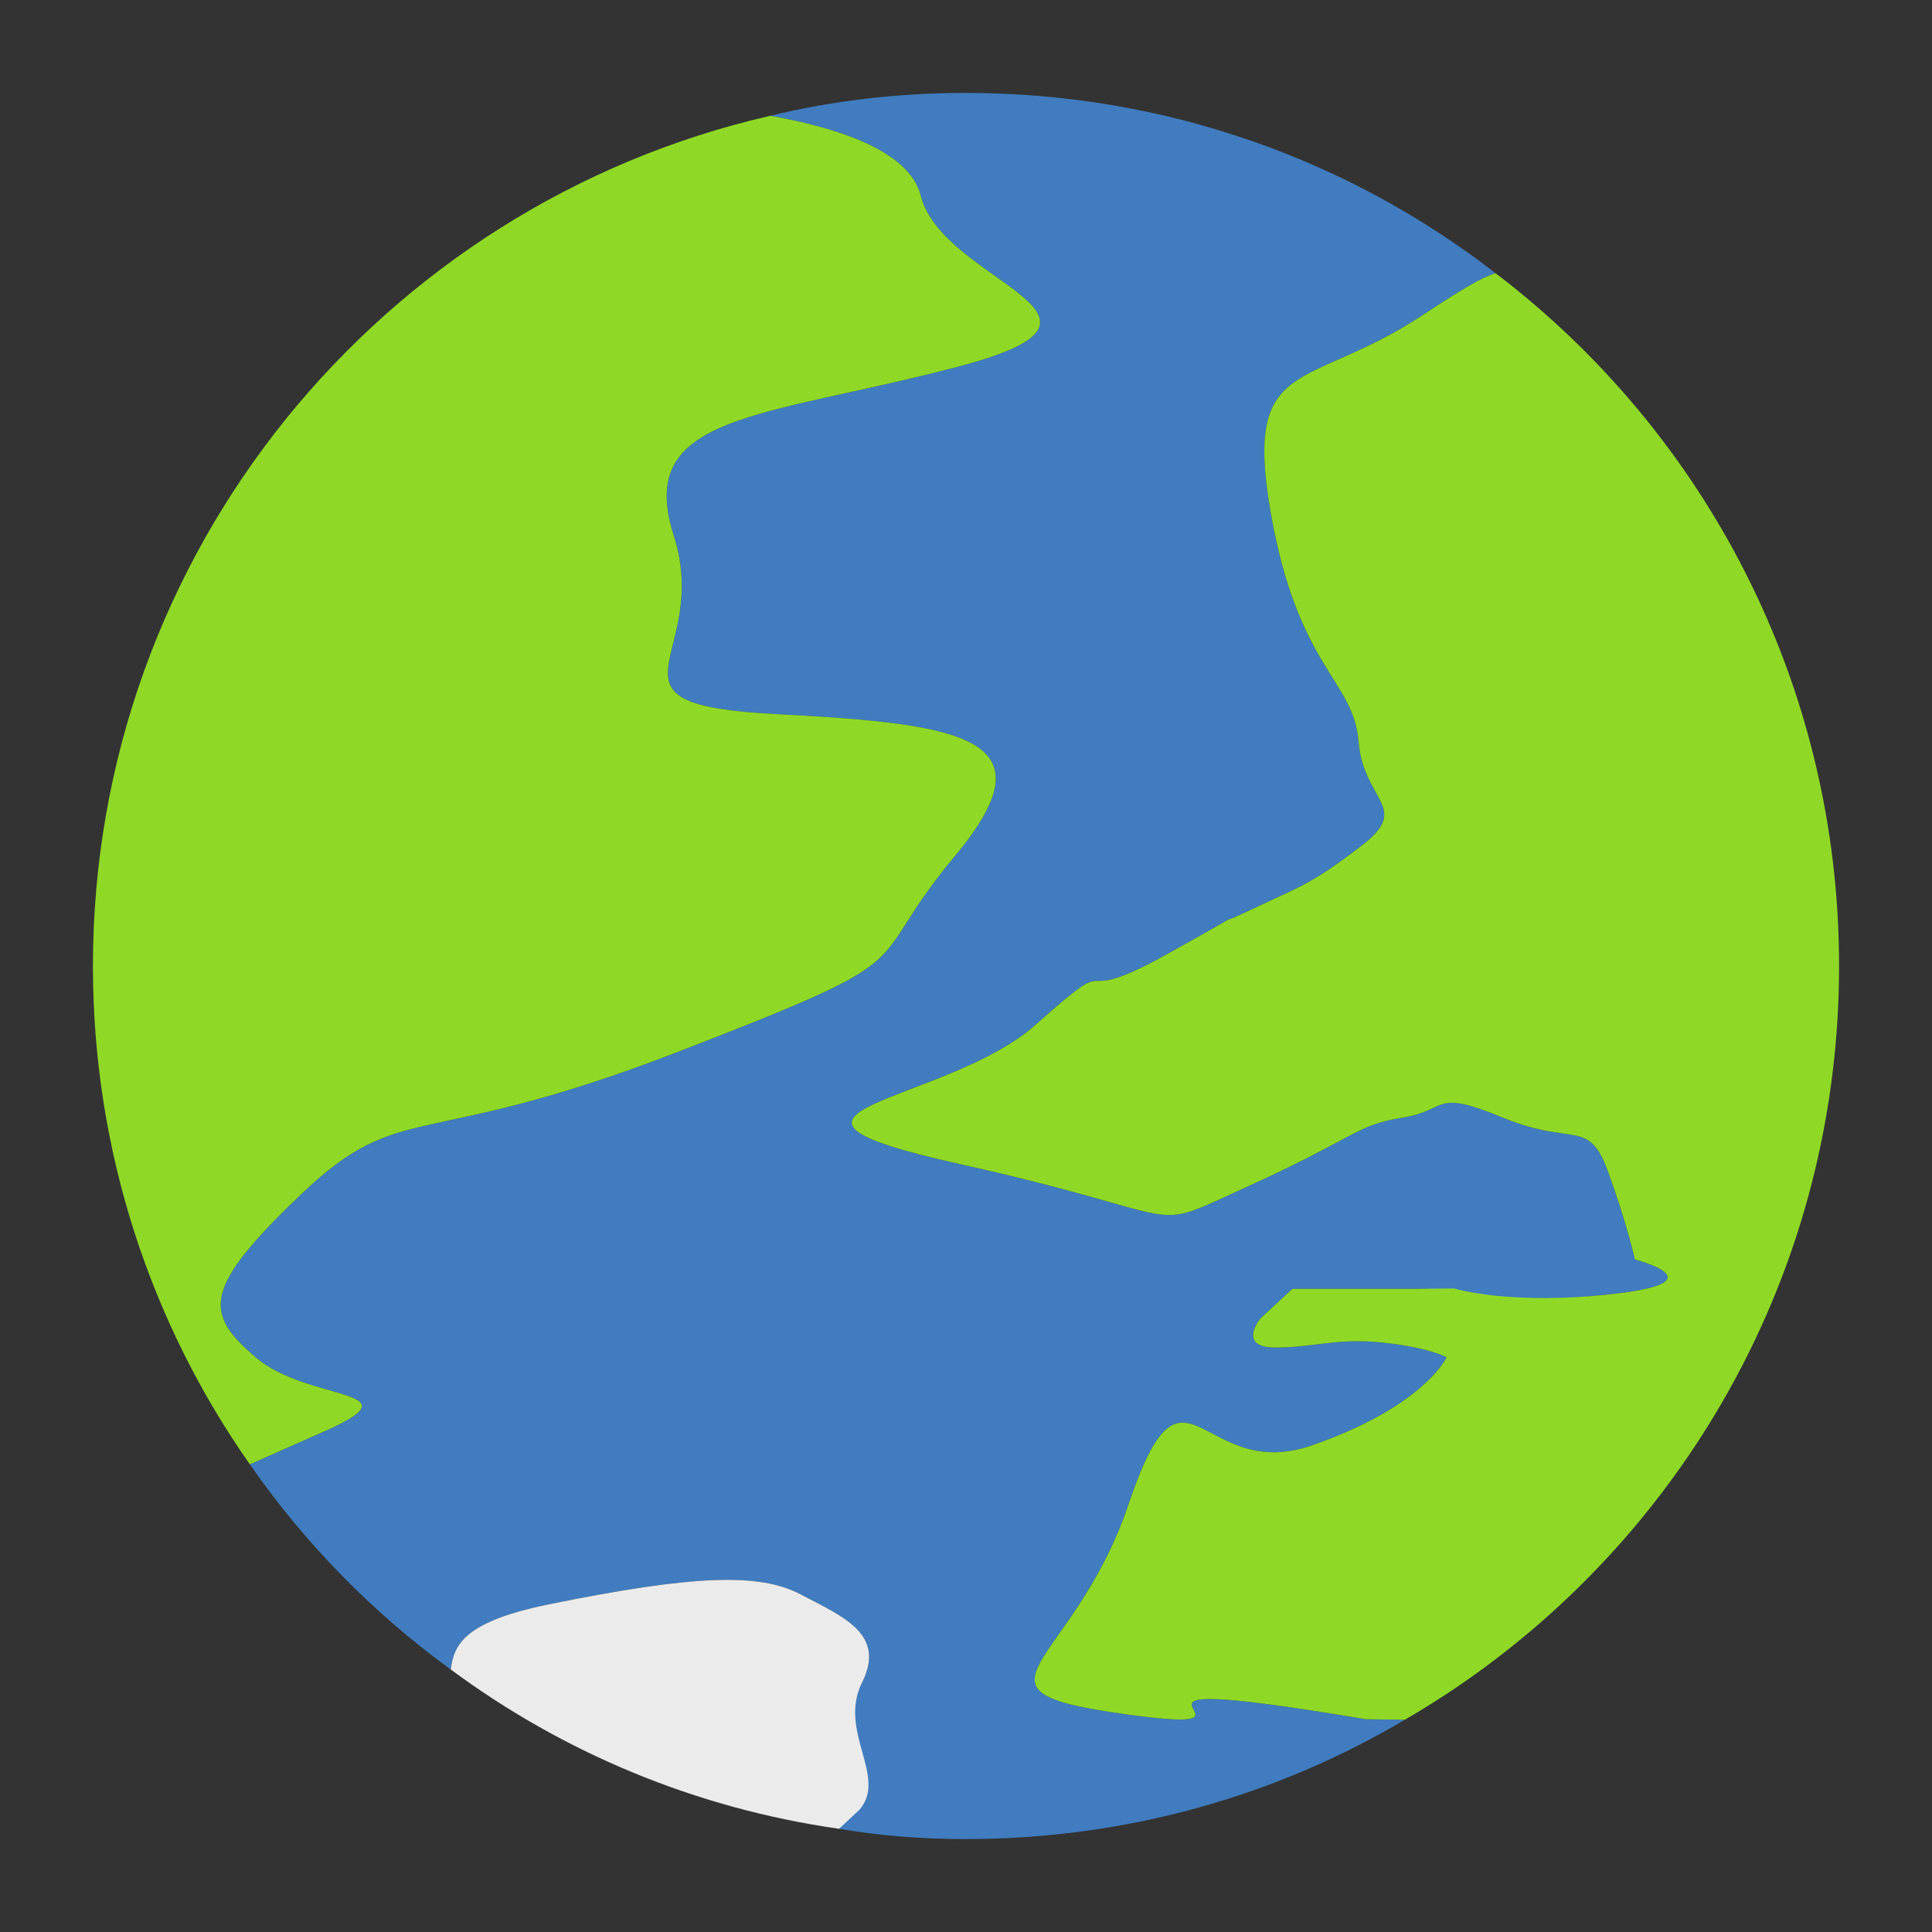
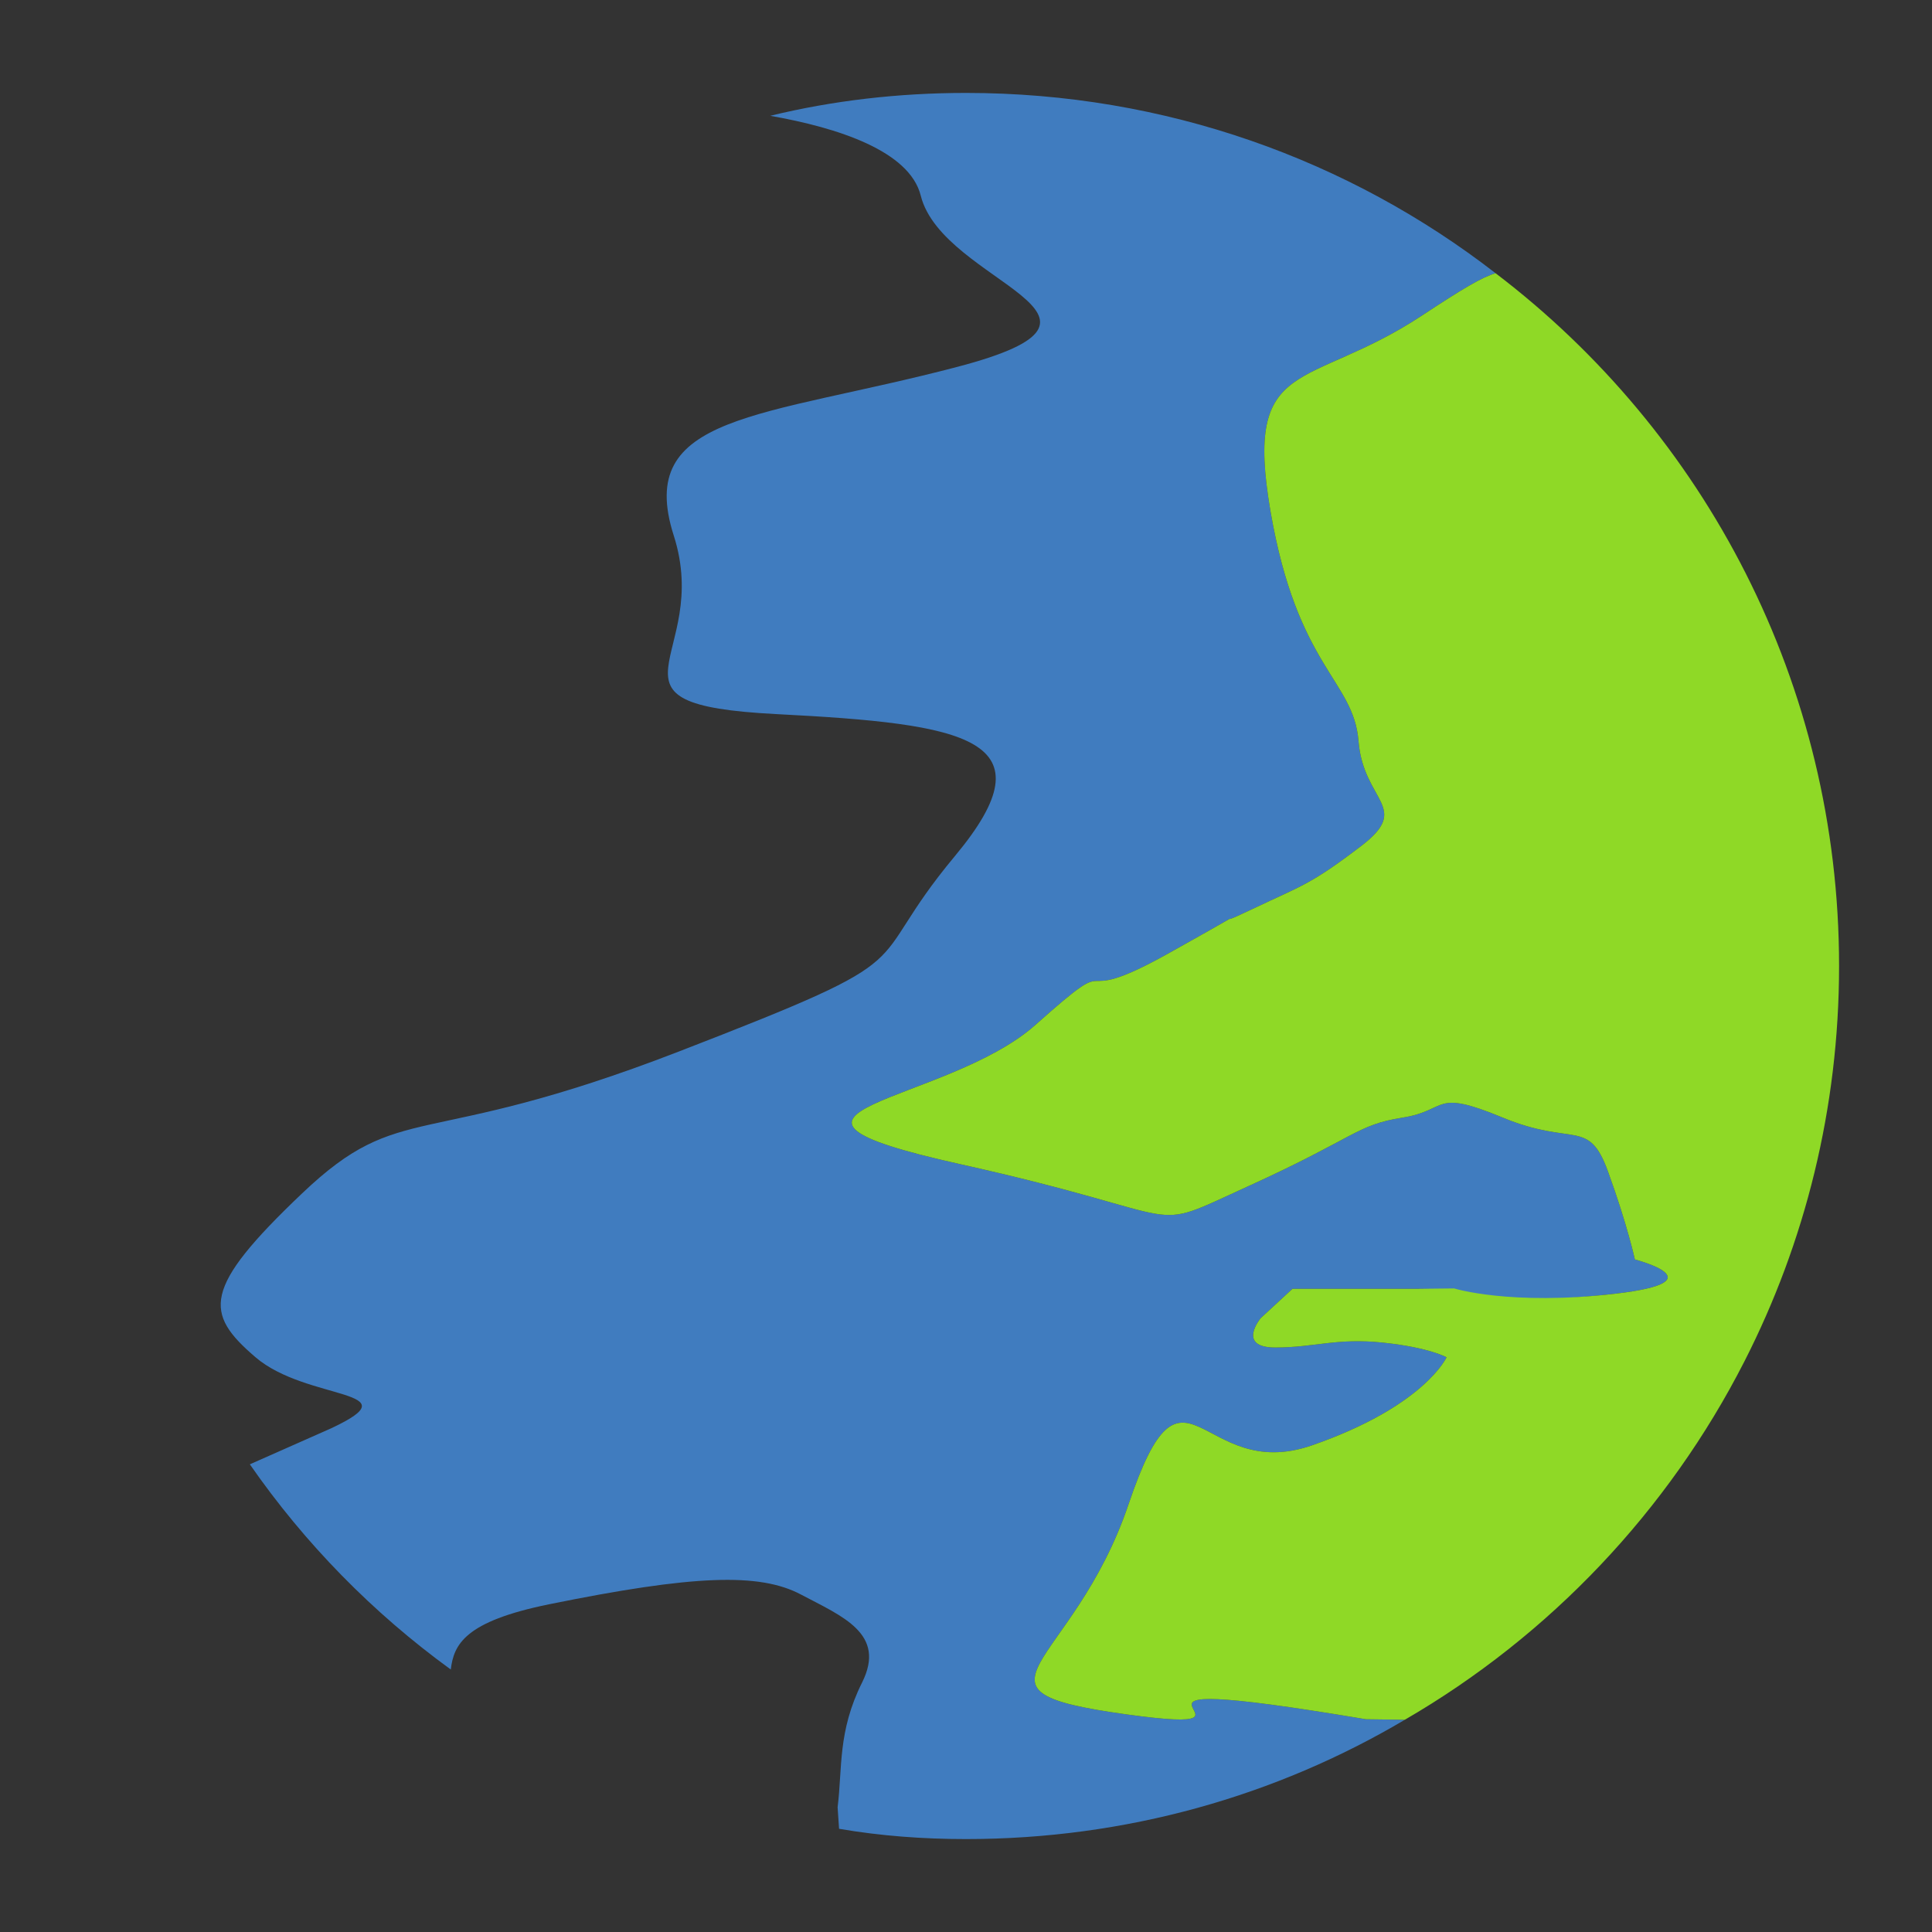
<svg xmlns="http://www.w3.org/2000/svg" width="100%" height="100%" viewBox="0 0 200 200" version="1.1" xml:space="preserve" style="fill-rule:evenodd;clip-rule:evenodd;stroke-linejoin:round;stroke-miterlimit:1.414;">
  <rect x="0" y="0" width="200" height="200" fill="#333333" stroke="none" />
  <path d="M79.734,11.988c6.422,-1.567 13.251,-2.368 20.266,-2.368c20.654,0 39.7,6.944 54.825,18.666c-1.434,0.419 -3.427,1.613 -7.61,4.372c-11.899,7.848 -18.481,4.051 -15.696,20.253c2.785,16.203 8.608,17.469 9.114,23.798c0.506,6.329 5.57,6.835 0.253,10.886c-5.316,4.051 -6.076,4.051 -11.392,6.582c-5.317,2.532 2.278,-1.519 -8.608,4.557c-10.886,6.076 -4.304,-1.012 -13.671,7.342c-9.367,8.354 -32.911,8.861 -7.848,14.43c25.063,5.57 18.734,7.342 29.874,2.279c11.139,-5.063 11.139,-6.329 15.949,-7.089c4.81,-0.759 3.038,-3.038 10.38,0c7.341,3.038 8.86,0 10.886,5.57c2.025,5.569 2.785,9.114 2.785,9.114c0,0 8.86,2.278 -2.026,3.544c-10.886,1.266 -15.19,0 -15.19,0c0,0 -1.012,-0.506 -5.316,-0.506c-4.304,0 -12.912,0 -12.912,0l-3.291,3.038c0,0 -2.531,3.038 1.519,3.038c4.051,0 6.329,-1.013 11.14,-0.507c4.81,0.507 6.582,1.519 6.582,1.519c0,0 -2.279,5.064 -13.924,9.114c-11.646,4.051 -13.165,-11.139 -18.988,6.076c-5.822,17.215 -18.481,19.241 -0.253,21.772c18.228,2.532 -8.354,-5.063 24.81,0.507l4.038,0.053c-13.311,7.879 -28.852,12.352 -45.43,12.352c-4.442,0 -8.809,-0.321 -13.141,-1.064l-0.15,-2.227c0.506,-4.051 0,-7.848 2.532,-12.912c2.531,-5.063 -2.026,-6.835 -6.33,-9.114c-4.303,-2.278 -11.139,-2.025 -26.076,1.013c-8.752,1.78 -9.855,4.168 -10.171,6.751c-8.053,-5.851 -15.098,-13.024 -20.8,-21.241l8.44,-3.738c8.607,-4.051 -2.532,-2.785 -7.848,-7.342c-5.317,-4.557 -5.57,-7.088 4.81,-16.962c10.38,-9.873 12.152,-4.303 38.987,-14.683c26.836,-10.38 18.481,-8.102 28.608,-20.253c10.126,-12.152 1.266,-13.671 -18.481,-14.684c-19.747,-1.013 -6.583,-5.823 -10.633,-18.481c-4.051,-12.658 9.114,-12.152 29.367,-17.468c20.253,-5.317 -1.519,-8.608 -3.798,-17.722c-1.157,-4.628 -8.581,-7.036 -15.582,-8.265Z" style="fill:#407cbf;" />
  <g id="Layer1">
-     <path d="M79.734,11.988c7.001,1.229 14.425,3.637 15.582,8.265c2.279,9.114 24.051,12.405 3.798,17.722c-20.253,5.316 -33.418,4.81 -29.367,17.468c4.05,12.658 -9.114,17.468 10.633,18.481c19.747,1.013 28.607,2.532 18.481,14.684c-10.127,12.151 -1.772,9.873 -28.608,20.253c-26.835,10.38 -28.607,4.81 -38.987,14.683c-10.38,9.874 -10.127,12.405 -4.81,16.962c5.316,4.557 16.455,3.291 7.848,7.342l-8.44,3.738c-10.254,-14.607 -16.244,-32.402 -16.244,-51.586c0,-42.867 29.909,-78.804 70.114,-88.012Z" style="fill:#8fd926;" />
    <path d="M154.825,28.286c21.651,16.48 35.555,42.486 35.555,71.714c0,14.73 -3.532,28.642 -9.798,40.928c-7.902,15.492 -20.152,28.398 -35.152,37.1l-4.038,-0.053c-33.164,-5.57 -6.582,2.025 -24.81,-0.507c-18.228,-2.531 -5.569,-4.557 0.253,-21.772c5.823,-17.215 7.342,-2.025 18.988,-6.076c11.645,-4.05 13.924,-9.114 13.924,-9.114c0,0 -1.772,-1.012 -6.582,-1.519c-4.811,-0.506 -7.089,0.507 -11.14,0.507c-4.05,0 -1.519,-3.038 -1.519,-3.038l3.291,-3.038l12.912,0l3.824,-0.04c0,0 5.796,1.812 16.682,0.546c10.886,-1.266 2.026,-3.544 2.026,-3.544c0,0 -0.76,-3.545 -2.785,-9.114c-2.026,-5.57 -3.545,-2.532 -10.886,-5.57c-7.342,-3.038 -5.57,-0.759 -10.38,0c-4.81,0.76 -4.81,2.026 -15.949,7.089c-11.14,5.063 -4.811,3.291 -29.874,-2.279c-25.063,-5.569 -1.519,-6.076 7.848,-14.43c9.367,-8.354 2.785,-1.266 13.671,-7.342c10.886,-6.076 3.291,-2.025 8.608,-4.557c5.316,-2.531 6.076,-2.531 11.392,-6.582c5.317,-4.051 0.253,-4.557 -0.253,-10.886c-0.506,-6.329 -6.329,-7.595 -9.114,-23.798c-2.785,-16.202 3.797,-12.405 15.696,-20.253c4.183,-2.759 6.176,-3.953 7.61,-4.372Z" style="fill:#8fd926;" />
-     <path d="M46.664,172.827c0.316,-2.583 1.419,-4.971 10.171,-6.751c14.937,-3.038 21.773,-3.291 26.076,-1.013c4.304,2.279 8.861,4.051 6.33,9.114c-2.532,5.064 2.692,9.752 -0.277,13.176l-2.105,1.963c-14.884,-2.123 -28.601,-7.903 -40.195,-16.489Z" style="fill:#ebebeb;" />
  </g>
</svg>